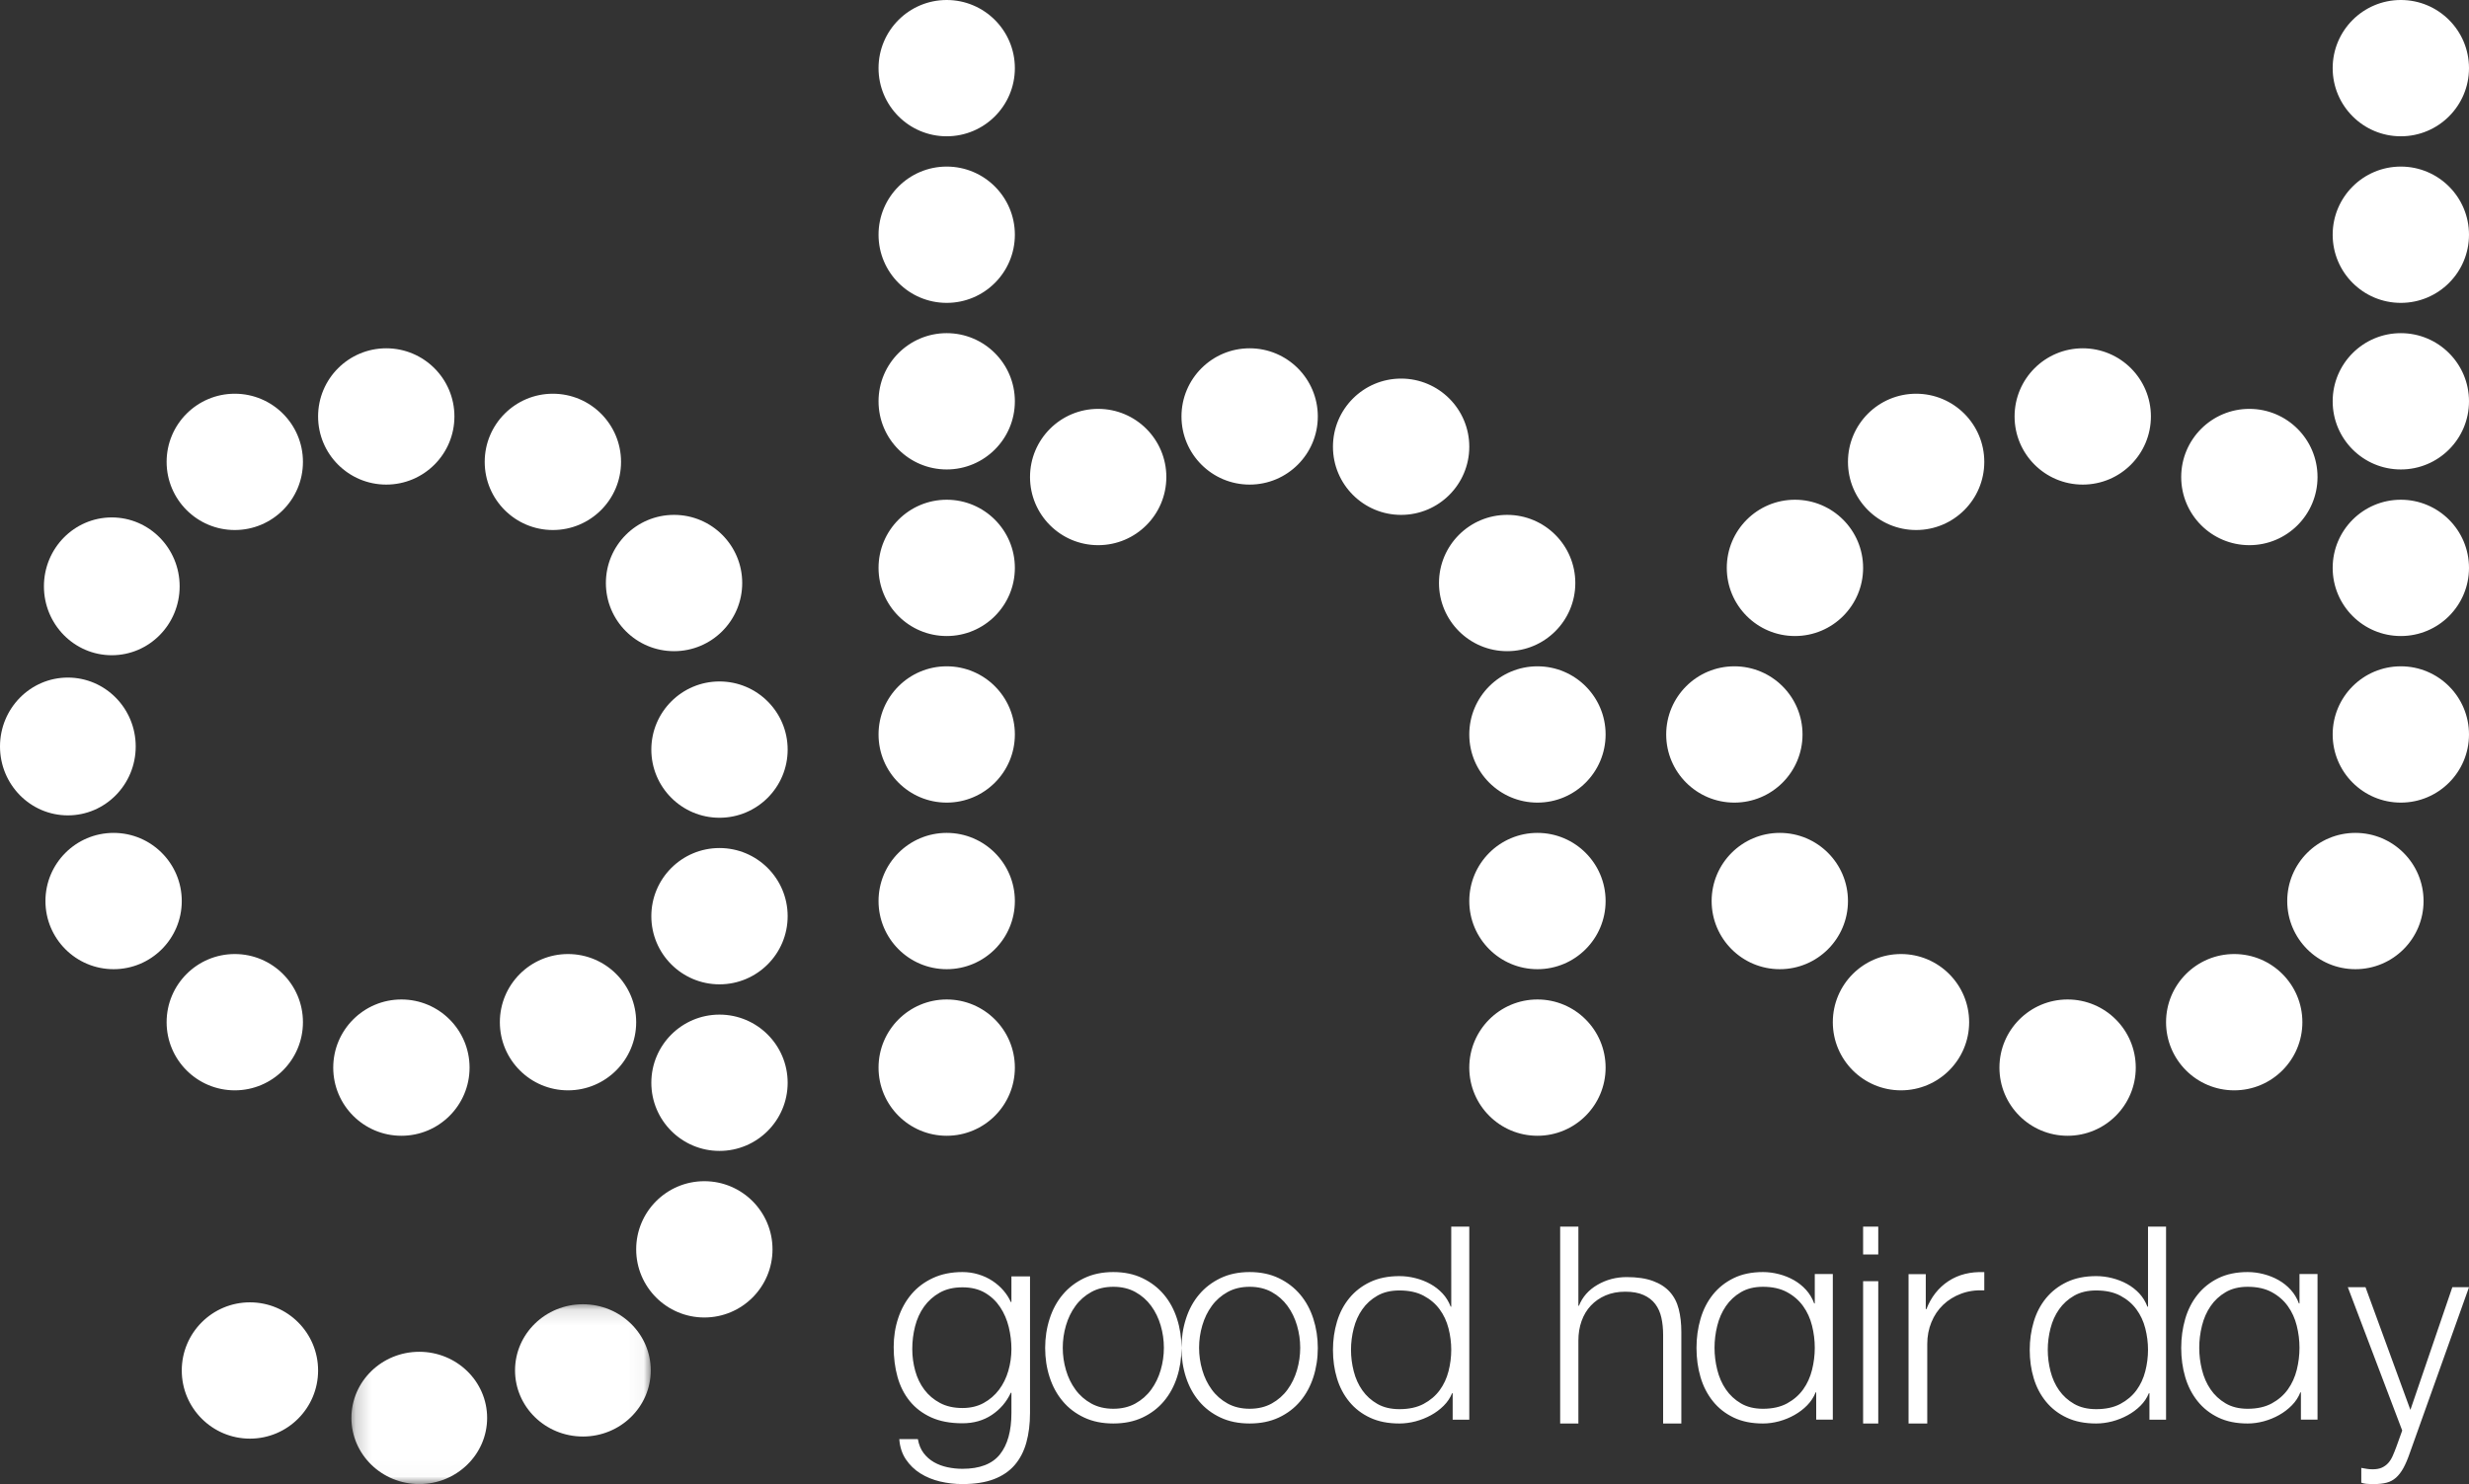
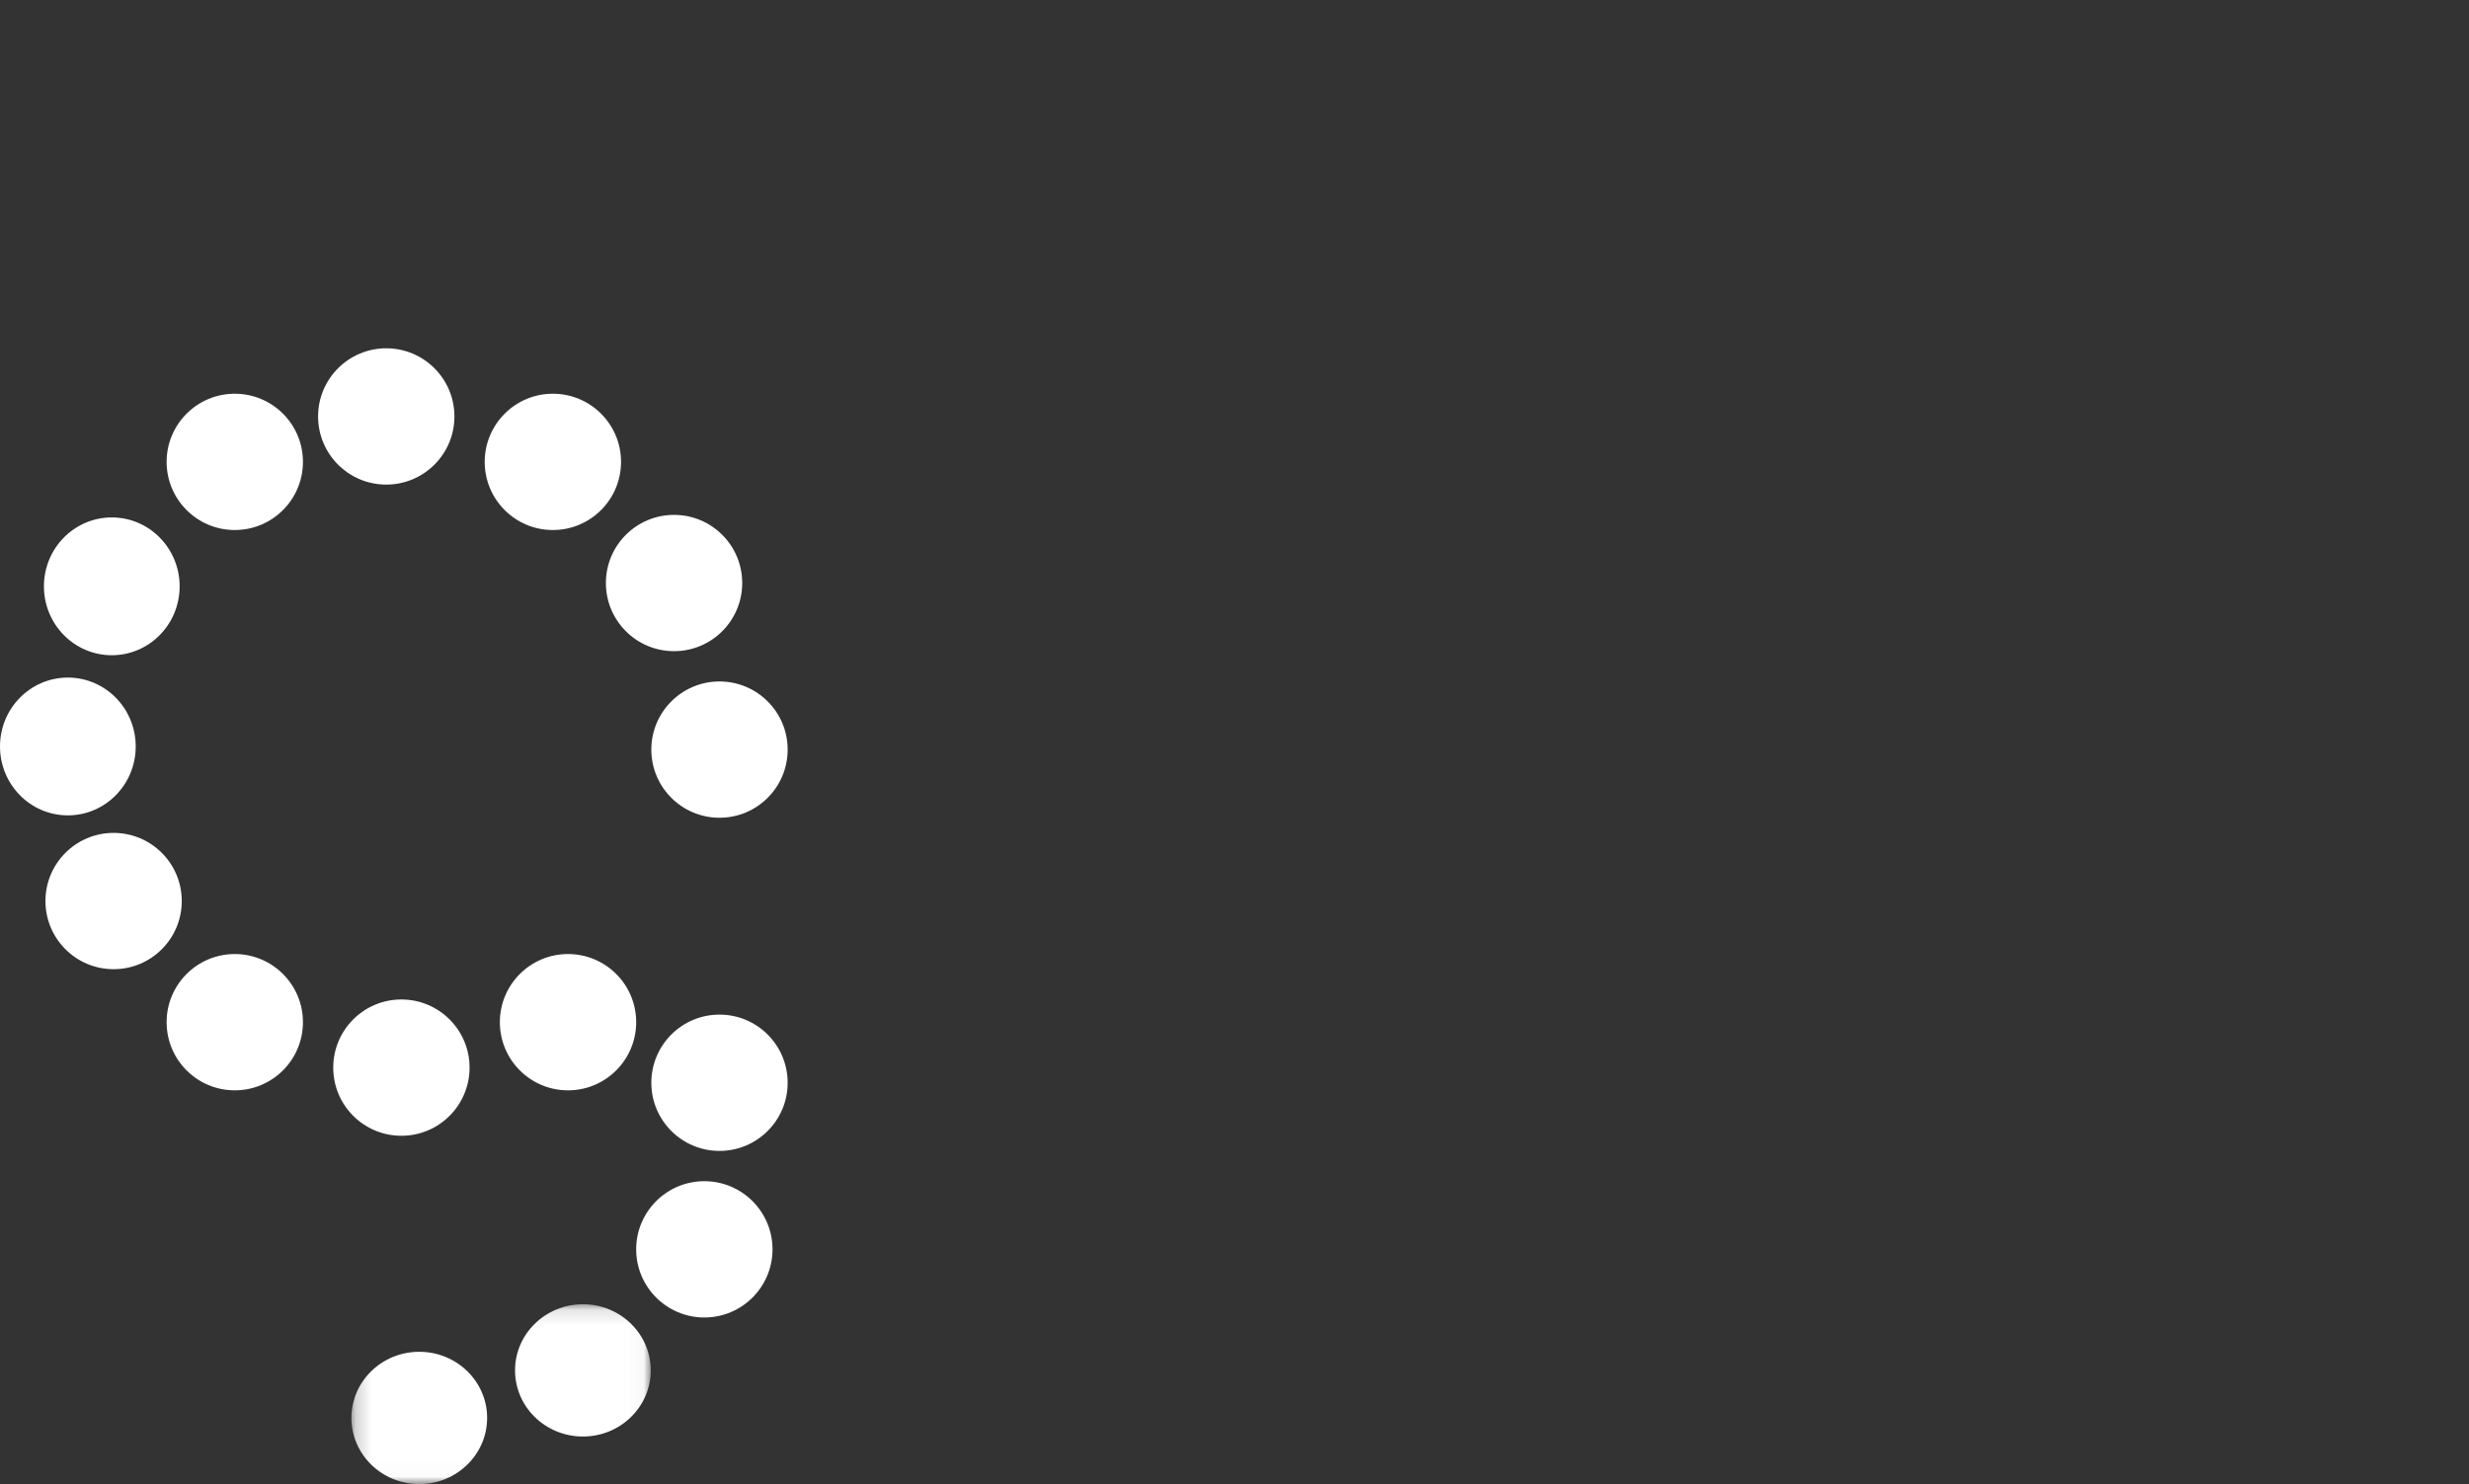
<svg xmlns="http://www.w3.org/2000/svg" xmlns:xlink="http://www.w3.org/1999/xlink" width="163" height="98" viewBox="0 0 163 98">
  <rect x="0" y="0" width="163" height="98" fill="#333333" stroke="none" />
  <defs>
    <path id="kt8gw5u1qa" d="M0.2 0.126L19.962 0.126 19.962 11.982 0.2 11.982z" />
  </defs>
  <g fill="none" fill-rule="evenodd">
    <g>
      <g>
        <path fill="#FFFFFF" d="M47.5 54c-2.486 0-4.5-2.016-4.5-4.5s2.014-4.5 4.5-4.5c2.485 0 4.5 2.016 4.5 4.5S49.985 54 47.5 54M44.5 43c-2.486 0-4.5-2.015-4.5-4.5s2.014-4.5 4.5-4.5c2.485 0 4.5 2.015 4.5 4.5S46.985 43 44.5 43M36.5 35c-2.486 0-4.5-2.015-4.5-4.5 0-2.484 2.014-4.5 4.5-4.5 2.485 0 4.5 2.016 4.5 4.5 0 2.485-2.015 4.5-4.5 4.5M25.5 32c-2.486 0-4.5-2.015-4.5-4.5s2.014-4.5 4.5-4.5c2.485 0 4.5 2.015 4.5 4.5S27.985 32 25.5 32M15.5 35c-2.486 0-4.5-2.016-4.5-4.5 0-2.485 2.014-4.5 4.5-4.5 2.485 0 4.5 2.015 4.5 4.5 0 2.484-2.015 4.5-4.5 4.5" transform="translate(-218 -1184) translate(218 1184)" />
        <g fill="#FFFFFF">
          <path d="M7.38 9.268c-2.475 0-4.48-2.038-4.48-4.55S4.905.168 7.38.168c2.474 0 4.48 2.038 4.48 4.55s-2.006 4.55-4.48 4.55M4.48 19.843c-2.475 0-4.48-2.038-4.48-4.55s2.005-4.55 4.48-4.55c2.474 0 4.48 2.038 4.48 4.55s-2.006 4.55-4.48 4.55" transform="translate(-218 -1184) translate(218 1184) translate(0 34)" />
        </g>
        <path fill="#FFFFFF" d="M7.5 64C5.013 64 3 61.985 3 59.5 3 57.016 5.014 55 7.5 55c2.485 0 4.5 2.016 4.5 4.5 0 2.485-2.015 4.5-4.5 4.5M15.5 72c-2.486 0-4.5-2.016-4.5-4.5 0-2.485 2.014-4.5 4.5-4.5 2.485 0 4.5 2.015 4.5 4.5 0 2.484-2.015 4.5-4.5 4.5M26.5 75c-2.486 0-4.5-2.015-4.5-4.5 0-2.484 2.014-4.5 4.5-4.5 2.485 0 4.5 2.016 4.5 4.5 0 2.485-2.015 4.5-4.5 4.5M37.5 72c-2.486 0-4.5-2.015-4.5-4.5s2.014-4.5 4.5-4.5c2.485 0 4.5 2.015 4.5 4.5S39.985 72 37.5 72M47.5 76c-2.486 0-4.5-2.016-4.5-4.5 0-2.485 2.014-4.5 4.5-4.5 2.485 0 4.5 2.015 4.5 4.5 0 2.484-2.015 4.5-4.5 4.5M46.5 87c-2.486 0-4.5-2.016-4.5-4.5 0-2.485 2.014-4.5 4.5-4.5 2.485 0 4.5 2.015 4.5 4.5 0 2.484-2.015 4.5-4.5 4.5" transform="translate(-218 -1184) translate(218 1184)" />
        <g transform="translate(-218 -1184) translate(218 1184) translate(23 86)">
          <mask id="hhe8yvgizb" fill="#fff">
            <use xlink:href="#kt8gw5u1qa" />
          </mask>
          <path fill="#FFFFFF" d="M15.482 8.86c-2.474 0-4.48-1.955-4.48-4.367 0-2.411 2.006-4.367 4.48-4.367 2.474 0 4.48 1.956 4.48 4.367s-2.006 4.368-4.48 4.368M4.68 12C2.204 12 .2 10.044.2 7.632c0-2.411 2.005-4.367 4.48-4.367 2.473 0 4.48 1.956 4.48 4.367C9.16 10.044 7.152 12 4.68 12" mask="url(#hhe8yvgizb)" />
        </g>
-         <path fill="#FFFFFF" d="M16.5 95c-2.486 0-4.5-2.016-4.5-4.5 0-2.485 2.014-4.5 4.5-4.5 2.485 0 4.5 2.015 4.5 4.5 0 2.484-2.015 4.5-4.5 4.5M47.5 65c-2.486 0-4.5-2.016-4.5-4.5 0-2.485 2.014-4.5 4.5-4.5 2.485 0 4.5 2.015 4.5 4.5 0 2.484-2.015 4.5-4.5 4.5M62.5 75c-2.486 0-4.5-2.015-4.5-4.5s2.014-4.5 4.5-4.5c2.485 0 4.5 2.015 4.5 4.5S64.985 75 62.5 75M62.5 64c-2.486 0-4.5-2.015-4.5-4.5s2.014-4.5 4.5-4.5c2.485 0 4.5 2.015 4.5 4.5S64.985 64 62.5 64M62.5 53c-2.486 0-4.5-2.015-4.5-4.5s2.014-4.5 4.5-4.5c2.485 0 4.5 2.015 4.5 4.5S64.985 53 62.5 53M101.5 75c-2.486 0-4.5-2.015-4.5-4.5s2.014-4.5 4.5-4.5c2.485 0 4.5 2.015 4.5 4.5s-2.015 4.5-4.5 4.5M101.5 64c-2.486 0-4.5-2.015-4.5-4.5s2.014-4.5 4.5-4.5c2.485 0 4.5 2.015 4.5 4.5s-2.015 4.5-4.5 4.5M101.5 53c-2.486 0-4.5-2.015-4.5-4.5s2.014-4.5 4.5-4.5c2.485 0 4.5 2.015 4.5 4.5s-2.015 4.5-4.5 4.5M99.5 43c-2.486 0-4.5-2.015-4.5-4.5s2.014-4.5 4.5-4.5c2.485 0 4.5 2.015 4.5 4.5s-2.015 4.5-4.5 4.5M92.5 34c-2.486 0-4.5-2.015-4.5-4.5s2.014-4.5 4.5-4.5c2.485 0 4.5 2.015 4.5 4.5S94.985 34 92.5 34M82.5 32c-2.486 0-4.5-2.015-4.5-4.5s2.014-4.5 4.5-4.5c2.485 0 4.5 2.015 4.5 4.5S84.985 32 82.5 32M72.5 36c-2.486 0-4.5-2.015-4.5-4.5s2.014-4.5 4.5-4.5c2.485 0 4.5 2.015 4.5 4.5S74.985 36 72.5 36M62.5 42c-2.486 0-4.5-2.015-4.5-4.5s2.014-4.5 4.5-4.5c2.485 0 4.5 2.015 4.5 4.5S64.985 42 62.5 42M62.5 31c-2.486 0-4.5-2.015-4.5-4.5s2.014-4.5 4.5-4.5c2.485 0 4.5 2.015 4.5 4.5S64.985 31 62.5 31M62.5 20c-2.486 0-4.5-2.015-4.5-4.5s2.014-4.5 4.5-4.5c2.485 0 4.5 2.015 4.5 4.5S64.985 20 62.5 20M62.5 9C60.013 9 58 6.985 58 4.5S60.014 0 62.5 0C64.984 0 67 2.015 67 4.5S64.985 9 62.5 9M158.5 53c-2.486 0-4.5-2.016-4.5-4.5 0-2.485 2.014-4.5 4.5-4.5 2.485 0 4.5 2.015 4.5 4.5 0 2.484-2.015 4.5-4.5 4.5M114.5 53c-2.486 0-4.5-2.015-4.5-4.5s2.014-4.5 4.5-4.5c2.485 0 4.5 2.015 4.5 4.5s-2.015 4.5-4.5 4.5M118.5 42c-2.486 0-4.5-2.015-4.5-4.5s2.014-4.5 4.5-4.5c2.485 0 4.5 2.015 4.5 4.5s-2.015 4.5-4.5 4.5M126.5 35c-2.486 0-4.5-2.015-4.5-4.5s2.014-4.5 4.5-4.5c2.485 0 4.5 2.015 4.5 4.5s-2.015 4.5-4.5 4.5M137.5 32c-2.486 0-4.5-2.015-4.5-4.5s2.014-4.5 4.5-4.5c2.485 0 4.5 2.015 4.5 4.5s-2.015 4.5-4.5 4.5M148.5 36c-2.486 0-4.5-2.015-4.5-4.5s2.014-4.5 4.5-4.5c2.485 0 4.5 2.015 4.5 4.5s-2.015 4.5-4.5 4.5M117.5 64c-2.486 0-4.5-2.015-4.5-4.5s2.014-4.5 4.5-4.5c2.485 0 4.5 2.015 4.5 4.5s-2.015 4.5-4.5 4.5M125.5 72c-2.486 0-4.5-2.015-4.5-4.5s2.014-4.5 4.5-4.5c2.485 0 4.5 2.015 4.5 4.5s-2.015 4.5-4.5 4.5M136.5 75c-2.486 0-4.5-2.015-4.5-4.5s2.014-4.5 4.5-4.5c2.485 0 4.5 2.015 4.5 4.5s-2.015 4.5-4.5 4.5M147.5 72c-2.486 0-4.5-2.015-4.5-4.5s2.014-4.5 4.5-4.5c2.485 0 4.5 2.015 4.5 4.5s-2.015 4.5-4.5 4.5M155.5 64c-2.486 0-4.5-2.015-4.5-4.5s2.014-4.5 4.5-4.5c2.485 0 4.5 2.015 4.5 4.5s-2.015 4.5-4.5 4.5M158.5 42c-2.486 0-4.5-2.015-4.5-4.5s2.014-4.5 4.5-4.5c2.485 0 4.5 2.015 4.5 4.5s-2.015 4.5-4.5 4.5M158.5 31c-2.486 0-4.5-2.015-4.5-4.5s2.014-4.5 4.5-4.5c2.485 0 4.5 2.015 4.5 4.5s-2.015 4.5-4.5 4.5M158.5 20c-2.486 0-4.5-2.015-4.5-4.5s2.014-4.5 4.5-4.5c2.485 0 4.5 2.015 4.5 4.5s-2.015 4.5-4.5 4.5M158.5 9c-2.486 0-4.5-2.015-4.5-4.5s2.014-4.5 4.5-4.5c2.485 0 4.5 2.015 4.5 4.5S160.985 9 158.5 9M63.539 92.978c.532 0 1-.11 1.403-.333.402-.221.74-.513 1.012-.874.273-.362.477-.777.614-1.246.136-.47.205-.952.205-1.446 0-.482-.059-.964-.176-1.446-.117-.481-.305-.919-.565-1.312-.26-.393-.594-.71-1.003-.951-.41-.241-.906-.362-1.49-.362-.585 0-1.085.118-1.5.352-.416.235-.76.542-1.033.922-.273.382-.47.816-.594 1.304-.124.488-.185.986-.185 1.493 0 .494.065.977.195 1.446s.331.884.604 1.246c.272.361.616.653 1.032.874.416.222.91.333 1.48.333zM68 84.286v9.016c0 .723-.081 1.376-.243 1.959-.163.583-.42 1.078-.77 1.483-.35.407-.809.717-1.373.933-.566.215-1.257.323-2.075.323-.507 0-1-.057-1.48-.171-.481-.115-.914-.292-1.296-.533-.384-.24-.702-.548-.955-.922-.253-.375-.4-.822-.438-1.341h1.227c.065.368.192.675.38.923.188.247.416.446.682.599.266.152.562.263.886.332.325.07.655.105.994.105 1.142 0 1.967-.317 2.474-.952.506-.633.76-1.547.76-2.738V91.97h-.04c-.285.61-.704 1.097-1.256 1.465-.552.368-1.198.551-1.938.551-.806 0-1.494-.129-2.066-.39-.57-.26-1.042-.618-1.412-1.074-.37-.457-.64-.99-.808-1.598-.17-.608-.253-1.268-.253-1.978 0-.672.1-1.31.301-1.912.202-.603.494-1.128.877-1.579.383-.45.857-.804 1.423-1.065.564-.26 1.21-.39 1.938-.39.363 0 .714.05 1.052.153.337.101.646.243.925.427s.523.397.73.637c.208.242.37.495.487.761h.04v-1.692H68zM73.5 84.973c-.553 0-1.04.116-1.457.347-.418.232-.766.537-1.042.916-.277.378-.486.809-.627 1.29-.142.482-.212.974-.212 1.474 0 .501.07.992.212 1.474.14.482.35.913.627 1.29.276.38.624.684 1.042.917.418.23.904.347 1.457.347s1.039-.116 1.457-.347c.418-.233.766-.537 1.042-.916.277-.378.486-.809.627-1.29.141-.483.212-.974.212-1.475 0-.5-.07-.992-.212-1.474-.141-.481-.35-.912-.627-1.29-.276-.379-.624-.684-1.042-.916-.418-.231-.904-.347-1.457-.347zm0-.973c.725 0 1.368.135 1.927.404.56.269 1.03.63 1.411 1.083.381.452.67.984.867 1.596.197.611.295 1.253.295 1.926 0 .686-.098 1.33-.295 1.936-.197.605-.486 1.135-.867 1.587-.381.453-.852.811-1.41 1.074-.56.263-1.203.394-1.928.394-.726 0-1.368-.13-1.928-.394-.559-.263-1.03-.62-1.41-1.074-.382-.452-.67-.982-.867-1.587-.197-.606-.295-1.25-.295-1.936 0-.673.098-1.315.295-1.926.196-.612.485-1.144.867-1.596.38-.453.851-.814 1.41-1.083.56-.269 1.202-.404 1.928-.404zM82.5 84.973c-.553 0-1.04.116-1.457.347-.418.232-.766.537-1.042.916-.277.378-.486.809-.627 1.29-.142.482-.212.974-.212 1.474 0 .501.07.992.212 1.474.14.482.35.913.627 1.29.276.38.624.684 1.042.917.418.23.904.347 1.457.347s1.039-.116 1.457-.347c.418-.233.766-.537 1.042-.916.277-.378.486-.809.627-1.29.14-.483.212-.974.212-1.475 0-.5-.071-.992-.212-1.474-.141-.481-.35-.912-.627-1.29-.276-.379-.624-.684-1.042-.916-.418-.231-.904-.347-1.457-.347zm0-.973c.725 0 1.368.135 1.927.404.56.269 1.03.63 1.411 1.083.381.452.67.984.867 1.596.196.611.295 1.253.295 1.926 0 .686-.099 1.33-.295 1.936-.197.605-.486 1.135-.867 1.587-.381.453-.852.811-1.41 1.074-.56.263-1.203.394-1.928.394-.726 0-1.368-.13-1.928-.394-.559-.263-1.03-.62-1.41-1.074-.382-.452-.67-.982-.867-1.587-.197-.606-.295-1.25-.295-1.936 0-.673.098-1.315.295-1.926.196-.612.485-1.144.867-1.596.38-.453.851-.814 1.41-1.083.56-.269 1.202-.404 1.928-.404zM89.191 89.134c0 .476.06.947.18 1.416.12.47.308.889.567 1.257.258.368.59.668.993.9.403.23.888.347 1.456.347.63 0 1.162-.116 1.597-.347.435-.232.788-.532 1.059-.9.27-.368.466-.787.586-1.257.12-.469.18-.94.18-1.416 0-.475-.06-.947-.18-1.417-.12-.469-.315-.887-.586-1.255-.271-.369-.624-.669-1.059-.9-.435-.232-.967-.347-1.597-.347-.568 0-1.053.115-1.456.347-.404.231-.735.531-.993.9-.259.368-.447.786-.567 1.255-.12.47-.18.942-.18 1.417zM97 93.75h-1.097V92h-.037c-.127.31-.313.587-.558.83-.246.245-.527.453-.841.625-.316.173-.653.307-1.012.403-.36.094-.716.142-1.068.142-.745 0-1.39-.127-1.938-.384-.549-.255-1.005-.607-1.371-1.054-.366-.446-.636-.96-.813-1.544-.177-.583-.265-1.208-.265-1.875 0-.655.088-1.276.265-1.866.177-.589.447-1.108.813-1.553.366-.447.822-.801 1.37-1.063.549-.262 1.194-.393 1.939-.393.352 0 .705.044 1.058.134.353.09.681.217.983.384.303.167.57.375.804.624.233.25.413.543.54.876h.037V81H97v12.75zM103 81h1.203v5.225h.038c.23-.582.636-1.043 1.222-1.383.586-.34 1.228-.51 1.929-.51.687 0 1.263.085 1.727.255.465.17.837.41 1.117.72.28.309.478.688.592 1.137.115.45.172.953.172 1.511V94h-1.203v-5.862c0-.4-.038-.774-.114-1.12-.077-.347-.21-.647-.401-.902-.191-.254-.449-.455-.774-.6-.324-.146-.728-.219-1.212-.219s-.917.082-1.299.246c-.381.164-.706.389-.973.674-.268.285-.471.625-.611 1.019-.14.394-.21.822-.21 1.283V94H103V81M113.191 89c0 .489.06.974.18 1.455.12.483.308.913.567 1.292.259.378.589.686.993.924.403.238.888.357 1.456.357.63 0 1.162-.12 1.597-.357.435-.238.788-.546 1.06-.924.27-.379.465-.809.585-1.292.12-.481.18-.966.18-1.455 0-.488-.06-.973-.18-1.455-.12-.482-.315-.912-.586-1.29-.27-.38-.624-.688-1.059-.925-.435-.238-.967-.357-1.597-.357-.568 0-1.053.119-1.456.357-.404.237-.734.545-.993.924s-.448.809-.567 1.29c-.12.483-.18.968-.18 1.456zM121 93.744h-1.097v-1.799h-.037c-.127.319-.313.603-.558.853-.246.252-.527.465-.842.642-.315.178-.652.316-1.011.414-.36.097-.716.146-1.068.146-.745 0-1.39-.13-1.938-.394-.549-.263-1.006-.624-1.372-1.083-.365-.459-.636-.987-.812-1.587-.177-.6-.265-1.241-.265-1.927 0-.673.088-1.311.265-1.917.176-.605.447-1.138.812-1.596.366-.459.823-.823 1.372-1.092.548-.269 1.193-.404 1.938-.404.352 0 .705.046 1.058.138.353.092.68.223.983.394.303.172.57.385.804.642.233.257.413.557.539.9h.038v-1.946H121v9.616zM123 94h1v-9.395h-1V94zm0-11.161h1V81h-1v1.839zM126 84.138h1.137v2.312h.04c.314-.802.8-1.42 1.46-1.853.66-.433 1.448-.63 2.363-.592v1.204c-.562-.026-1.072.047-1.53.22-.457.171-.852.416-1.186.735-.333.319-.591.7-.774 1.147-.183.446-.275.924-.275 1.434V94H126v-9.862M135.191 89.134c0 .476.06.947.18 1.416.12.47.308.889.567 1.257.259.368.59.668.993.9.403.23.889.347 1.456.347.63 0 1.163-.116 1.597-.347.435-.232.788-.532 1.06-.9.27-.368.465-.787.585-1.257.12-.469.18-.94.18-1.416 0-.475-.06-.947-.18-1.417-.12-.469-.315-.887-.586-1.255-.27-.369-.624-.669-1.059-.9-.434-.232-.967-.347-1.597-.347-.567 0-1.053.115-1.456.347-.404.231-.734.531-.993.9-.259.368-.448.786-.567 1.255-.12.47-.18.942-.18 1.417zM143 93.75h-1.097V92h-.037c-.127.31-.313.587-.558.83-.246.245-.527.453-.842.625-.315.173-.652.307-1.011.403-.36.094-.716.142-1.068.142-.744 0-1.39-.127-1.938-.384-.549-.255-1.005-.607-1.372-1.054-.365-.446-.636-.96-.812-1.544-.177-.583-.265-1.208-.265-1.875 0-.655.088-1.276.265-1.866.176-.589.447-1.108.812-1.553.367-.447.823-.801 1.372-1.063.548-.262 1.194-.393 1.938-.393.352 0 .705.044 1.058.134.353.09.68.217.983.384.303.167.57.375.804.624.233.25.413.543.539.876h.038V81H143v12.75zM145.191 89c0 .489.06.974.18 1.455.12.483.308.913.567 1.292.259.378.59.686.993.924s.889.357 1.456.357c.63 0 1.163-.12 1.597-.357.435-.238.788-.546 1.06-.924.27-.379.465-.809.586-1.292.119-.481.179-.966.179-1.455 0-.488-.06-.973-.18-1.455-.12-.482-.315-.912-.586-1.29-.27-.38-.624-.688-1.059-.925-.434-.238-.967-.357-1.597-.357-.567 0-1.053.119-1.456.357-.404.237-.734.545-.993.924s-.448.809-.567 1.29c-.12.483-.18.968-.18 1.456zM153 93.744h-1.097v-1.799h-.037c-.127.319-.312.603-.558.853-.246.252-.527.465-.841.642-.316.178-.653.316-1.012.414-.359.097-.716.146-1.068.146-.744 0-1.39-.13-1.938-.394-.549-.263-1.005-.624-1.371-1.083-.366-.459-.637-.987-.813-1.587-.177-.6-.265-1.241-.265-1.927 0-.673.088-1.311.265-1.917.176-.605.447-1.138.813-1.596.366-.459.822-.823 1.37-1.092.549-.269 1.195-.404 1.939-.404.352 0 .705.046 1.058.138.353.092.681.223.983.394.303.172.57.385.804.642.233.257.413.557.54.9h.037v-1.946H153v9.616zM155 85h1.168l2.963 8.102L161.9 85H163l-3.904 10.938c-.14.405-.282.74-.427 1.004-.146.263-.308.475-.488.635-.18.16-.386.27-.619.331-.232.062-.511.092-.836.092-.221 0-.392-.006-.515-.018-.122-.012-.229-.037-.322-.074v-.976c.128.025.253.046.375.065.122.018.247.028.374.028.245 0 .448-.037.61-.11.163-.075.302-.176.42-.305.115-.129.214-.286.295-.47.081-.184.162-.386.244-.607l.384-1.069L155 85" transform="translate(-218 -1184) translate(218 1184)" />
      </g>
    </g>
  </g>
</svg>